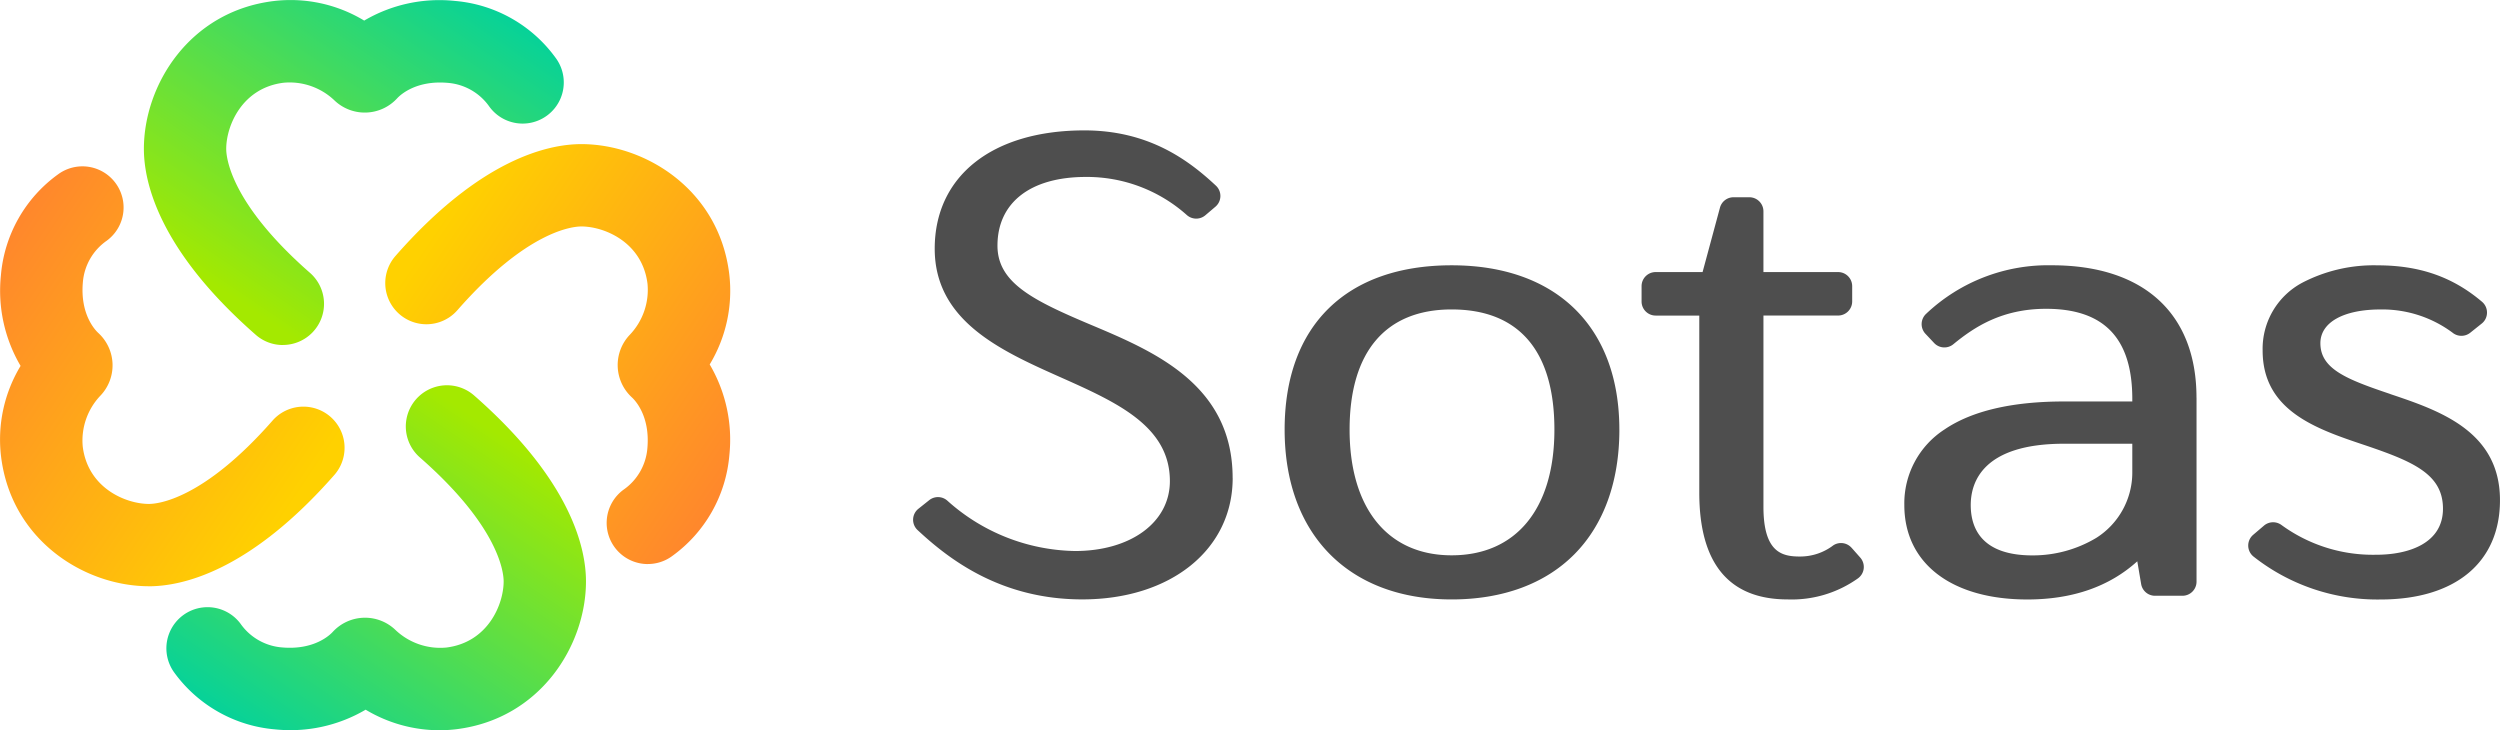
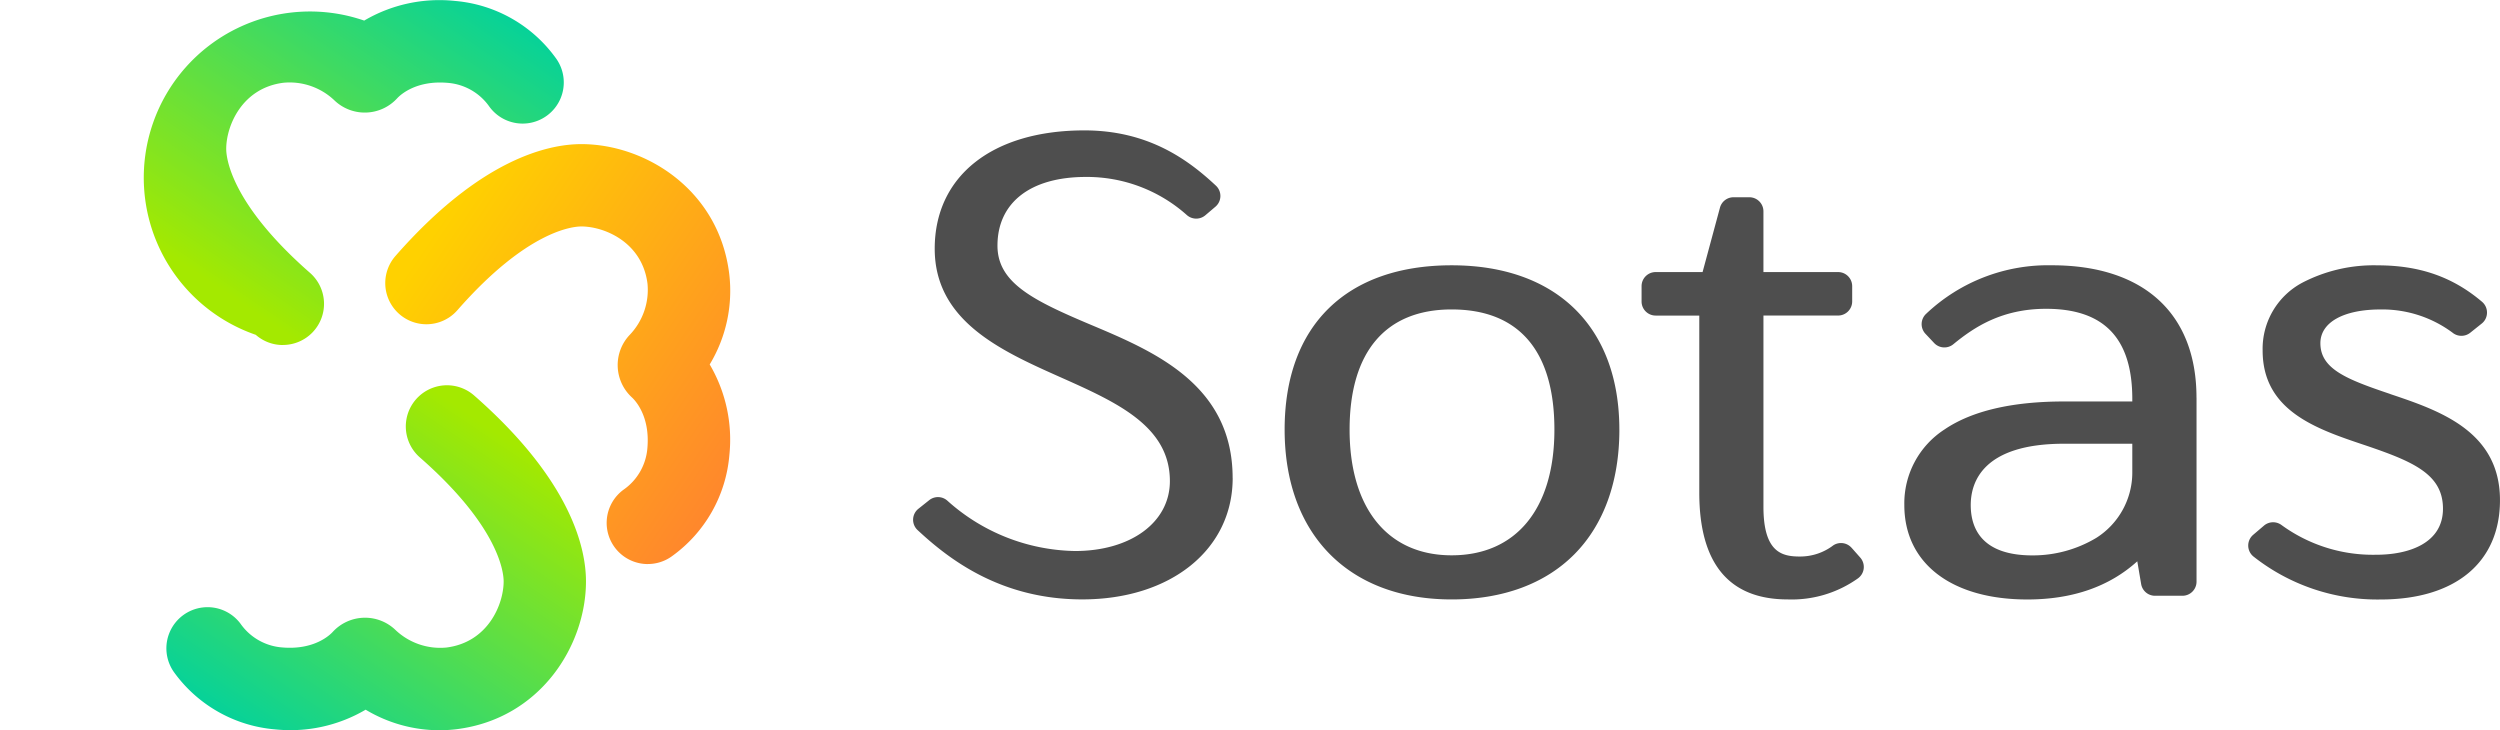
<svg xmlns="http://www.w3.org/2000/svg" width="418.169" height="122.159" viewBox="0 0 418.169 122.159">
  <defs>
    <linearGradient id="linear-gradient" x1="0.215" y1="1.077" x2="0.907" y2="0.235" gradientUnits="objectBoundingBox">
      <stop offset="0" stop-color="#00d19f" />
      <stop offset="1" stop-color="#a4e900" />
    </linearGradient>
    <linearGradient id="linear-gradient-2" x1="-0.077" y1="0.215" x2="0.765" y2="0.907" gradientUnits="objectBoundingBox">
      <stop offset="0" stop-color="#ff842e" />
      <stop offset="1" stop-color="#ffd100" />
    </linearGradient>
    <linearGradient id="linear-gradient-3" x1="0.235" y1="0.093" x2="1.077" y2="0.785" gradientUnits="objectBoundingBox">
      <stop offset="0" stop-color="#ffd100" />
      <stop offset="1" stop-color="#ff842e" />
    </linearGradient>
    <linearGradient id="linear-gradient-4" x1="0.093" y1="0.765" x2="0.785" y2="-0.077" gradientUnits="objectBoundingBox">
      <stop offset="0" stop-color="#a4e900" />
      <stop offset="1" stop-color="#00d19f" />
    </linearGradient>
  </defs>
  <g id="logo" transform="translate(0.003 0.003)">
    <path id="パス_180" data-name="パス 180" d="M293.522,92.429c0,11.954-10.345,20.3-25.162,20.3-13.538,0-22.21-6.623-27.547-11.6a2.352,2.352,0,0,1,.146-3.563l1.807-1.438a2.353,2.353,0,0,1,3.054.108,32.717,32.717,0,0,0,21.332,8.4c9.339,0,15.867-4.81,15.867-11.693,0-9.212-8.907-13.188-18.342-17.394-9.842-4.39-20.995-9.358-20.995-21.478s9.594-19.792,25.041-19.792c10.733,0,17.394,4.943,22,9.25a2.356,2.356,0,0,1-.083,3.512l-1.692,1.438a2.363,2.363,0,0,1-3.073-.019,25.1,25.1,0,0,0-16.917-6.394c-9.257,0-14.779,4.294-14.779,11.49,0,6.2,5.891,9.136,15.593,13.227,10.58,4.453,23.743,10,23.743,25.645Zm64.682-8.1c0,8.665-2.6,15.873-7.513,20.835s-12.005,7.571-20.543,7.571c-17.228,0-27.935-10.885-27.935-28.406s10.44-27.484,27.935-27.484S358.2,67.121,358.2,84.33Zm-45.126,0c0,13.169,6.381,21.026,17.069,21.026s17.19-7.666,17.19-21.026-6.108-20.1-17.19-20.1S313.079,71.364,313.079,84.33ZM397.044,104.1a2.357,2.357,0,0,0-3.047-.42,9.158,9.158,0,0,1-5.6,1.877c-2.946,0-6.095-.643-6.095-8.309v-32h12.489a2.357,2.357,0,0,0,2.354-2.354V60.332a2.357,2.357,0,0,0-2.354-2.354H382.3V47.818a2.357,2.357,0,0,0-2.354-2.354H377.3a2.349,2.349,0,0,0-2.271,1.743l-2.907,10.771h-7.851a2.357,2.357,0,0,0-2.354,2.354V62.9a2.357,2.357,0,0,0,2.354,2.354h7.3v29.64c0,11.84,4.975,17.839,14.785,17.839a19.092,19.092,0,0,0,11.738-3.512,2.352,2.352,0,0,0,.98-1.648,2.379,2.379,0,0,0-.573-1.832l-1.451-1.641Zm57.7-25.1v30.767a2.357,2.357,0,0,1-2.354,2.354H447.8a2.35,2.35,0,0,1-2.322-1.966l-.643-3.8c-4.689,4.243-10.854,6.387-18.392,6.387-12.692,0-20.575-6.05-20.575-15.79a14.724,14.724,0,0,1,6.75-12.667c4.568-3.092,11.286-4.663,19.977-4.663H444V79.2c0-10.147-4.714-15.078-14.416-15.078-7.335,0-11.961,3-15.517,5.923a2.356,2.356,0,0,1-3.213-.2L409.4,68.3a2.359,2.359,0,0,1,.121-3.346,29.663,29.663,0,0,1,21.02-8.112c15.377,0,24.195,8.073,24.195,22.146ZM444,91.557V86.69H432.6c-13.6,0-15.625,6.426-15.625,10.262s1.788,8.417,10.313,8.417a20.652,20.652,0,0,0,10.663-2.914A12.932,12.932,0,0,0,444,91.563Zm43.172-13.176c-7.259-2.449-11.712-4.167-11.712-8.506,0-3.48,3.862-5.643,10.071-5.643a19.708,19.708,0,0,1,12.2,4.008,2.37,2.37,0,0,0,2.787-.108l1.928-1.54a2.329,2.329,0,0,0,.884-1.807,2.355,2.355,0,0,0-.827-1.832c-4.892-4.161-10.44-6.1-17.451-6.1A25.89,25.89,0,0,0,472.5,59.722,12.515,12.515,0,0,0,465.8,71.1c0,10.077,8.977,13.1,16.9,15.765,8.251,2.78,13.265,4.886,13.265,10.695s-5.764,7.7-11.159,7.7a25.949,25.949,0,0,1-15.88-4.994,2.361,2.361,0,0,0-2.9.121l-1.807,1.54a2.359,2.359,0,0,0,.1,3.671,33.449,33.449,0,0,0,21.211,7.145c12.508,0,19.97-6.209,19.97-16.611,0-11.566-10.166-15-18.335-17.744Z" transform="translate(-87.338 -12.472)" fill="#4e4e4e" />
    <path id="パス_181" data-name="パス 181" d="M89.31,159a24.078,24.078,0,0,1-12.272-3.442A24.8,24.8,0,0,1,61.87,158.85a23.221,23.221,0,0,1-16.885-9.562,6.884,6.884,0,0,1,11.1-8.143,9.374,9.374,0,0,0,6.979,4c5.363.471,8-2.08,8.474-2.6a7.339,7.339,0,0,1,10.491-.318,10.873,10.873,0,0,0,8.493,2.939c7-.865,9.6-7.253,9.6-11.07,0-1.412-.674-9.053-14.015-20.734A6.884,6.884,0,0,1,95.182,103c16.28,14.257,18.711,25.6,18.711,31.091,0,10.694-7.6,22.992-21.682,24.735a24.133,24.133,0,0,1-2.9.178Z" transform="translate(-15.881 -36.854)" fill="url(#linear-gradient)" />
-     <path id="パス_182" data-name="パス 182" d="M24.912,113.968c-10.694,0-23-7.6-24.735-21.682A23.8,23.8,0,0,1,3.441,77.113,24.8,24.8,0,0,1,.152,61.946,23.2,23.2,0,0,1,9.714,45.067a6.881,6.881,0,0,1,8.143,11.1,9.374,9.374,0,0,0-4,6.979c-.471,5.363,2.08,8,2.6,8.474A7.339,7.339,0,0,1,16.782,82.1a10.9,10.9,0,0,0-2.946,8.5c.865,6.992,7.253,9.6,11.076,9.6,1.412,0,9.053-.674,20.734-14.009A6.884,6.884,0,0,1,56,95.263c-14.257,16.28-25.6,18.711-31.091,18.711Z" transform="translate(0 -15.912)" fill="url(#linear-gradient-2)" />
    <path id="パス_183" data-name="パス 183" d="M145.212,108.133A6.883,6.883,0,0,1,141.134,95.7a9.355,9.355,0,0,0,4-6.979c.471-5.363-2.08-8-2.6-8.474a7.339,7.339,0,0,1-.318-10.491,10.9,10.9,0,0,0,2.939-8.493c-.865-7-7.253-9.6-11.07-9.6-1.412,0-9.053.674-20.734,14.009A6.884,6.884,0,0,1,102.994,56.6c14.257-16.28,25.6-18.711,31.091-18.711,10.694,0,23,7.6,24.735,21.682a23.811,23.811,0,0,1-3.264,15.173,24.8,24.8,0,0,1,3.289,15.167,23.2,23.2,0,0,1-9.562,16.878,6.834,6.834,0,0,1-4.065,1.336Zm6.935-28.839Z" transform="translate(-36.849 -13.786)" fill="url(#linear-gradient-3)" />
-     <path id="パス_184" data-name="パス 184" d="M61.07,57.708A6.84,6.84,0,0,1,56.541,56C40.26,41.746,37.83,30.4,37.83,24.912,37.824,14.218,45.426,1.92,59.505.177A23.8,23.8,0,0,1,74.679,3.441,24.8,24.8,0,0,1,89.846.152,23.221,23.221,0,0,1,106.73,9.714a6.881,6.881,0,0,1-11.1,8.143,9.374,9.374,0,0,0-6.979-4c-5.357-.471-8,2.08-8.474,2.6a7.339,7.339,0,0,1-10.491.318A10.873,10.873,0,0,0,61.2,13.836c-7,.865-9.6,7.253-9.6,11.07,0,1.412.674,9.053,14.015,20.734A6.884,6.884,0,0,1,61.077,57.7Z" transform="translate(-13.764)" fill="url(#linear-gradient-4)" />
+     <path id="パス_184" data-name="パス 184" d="M61.07,57.708A6.84,6.84,0,0,1,56.541,56A23.8,23.8,0,0,1,74.679,3.441,24.8,24.8,0,0,1,89.846.152,23.221,23.221,0,0,1,106.73,9.714a6.881,6.881,0,0,1-11.1,8.143,9.374,9.374,0,0,0-6.979-4c-5.357-.471-8,2.08-8.474,2.6a7.339,7.339,0,0,1-10.491.318A10.873,10.873,0,0,0,61.2,13.836c-7,.865-9.6,7.253-9.6,11.07,0,1.412.674,9.053,14.015,20.734A6.884,6.884,0,0,1,61.077,57.7Z" transform="translate(-13.764)" fill="url(#linear-gradient-4)" />
  </g>
</svg>